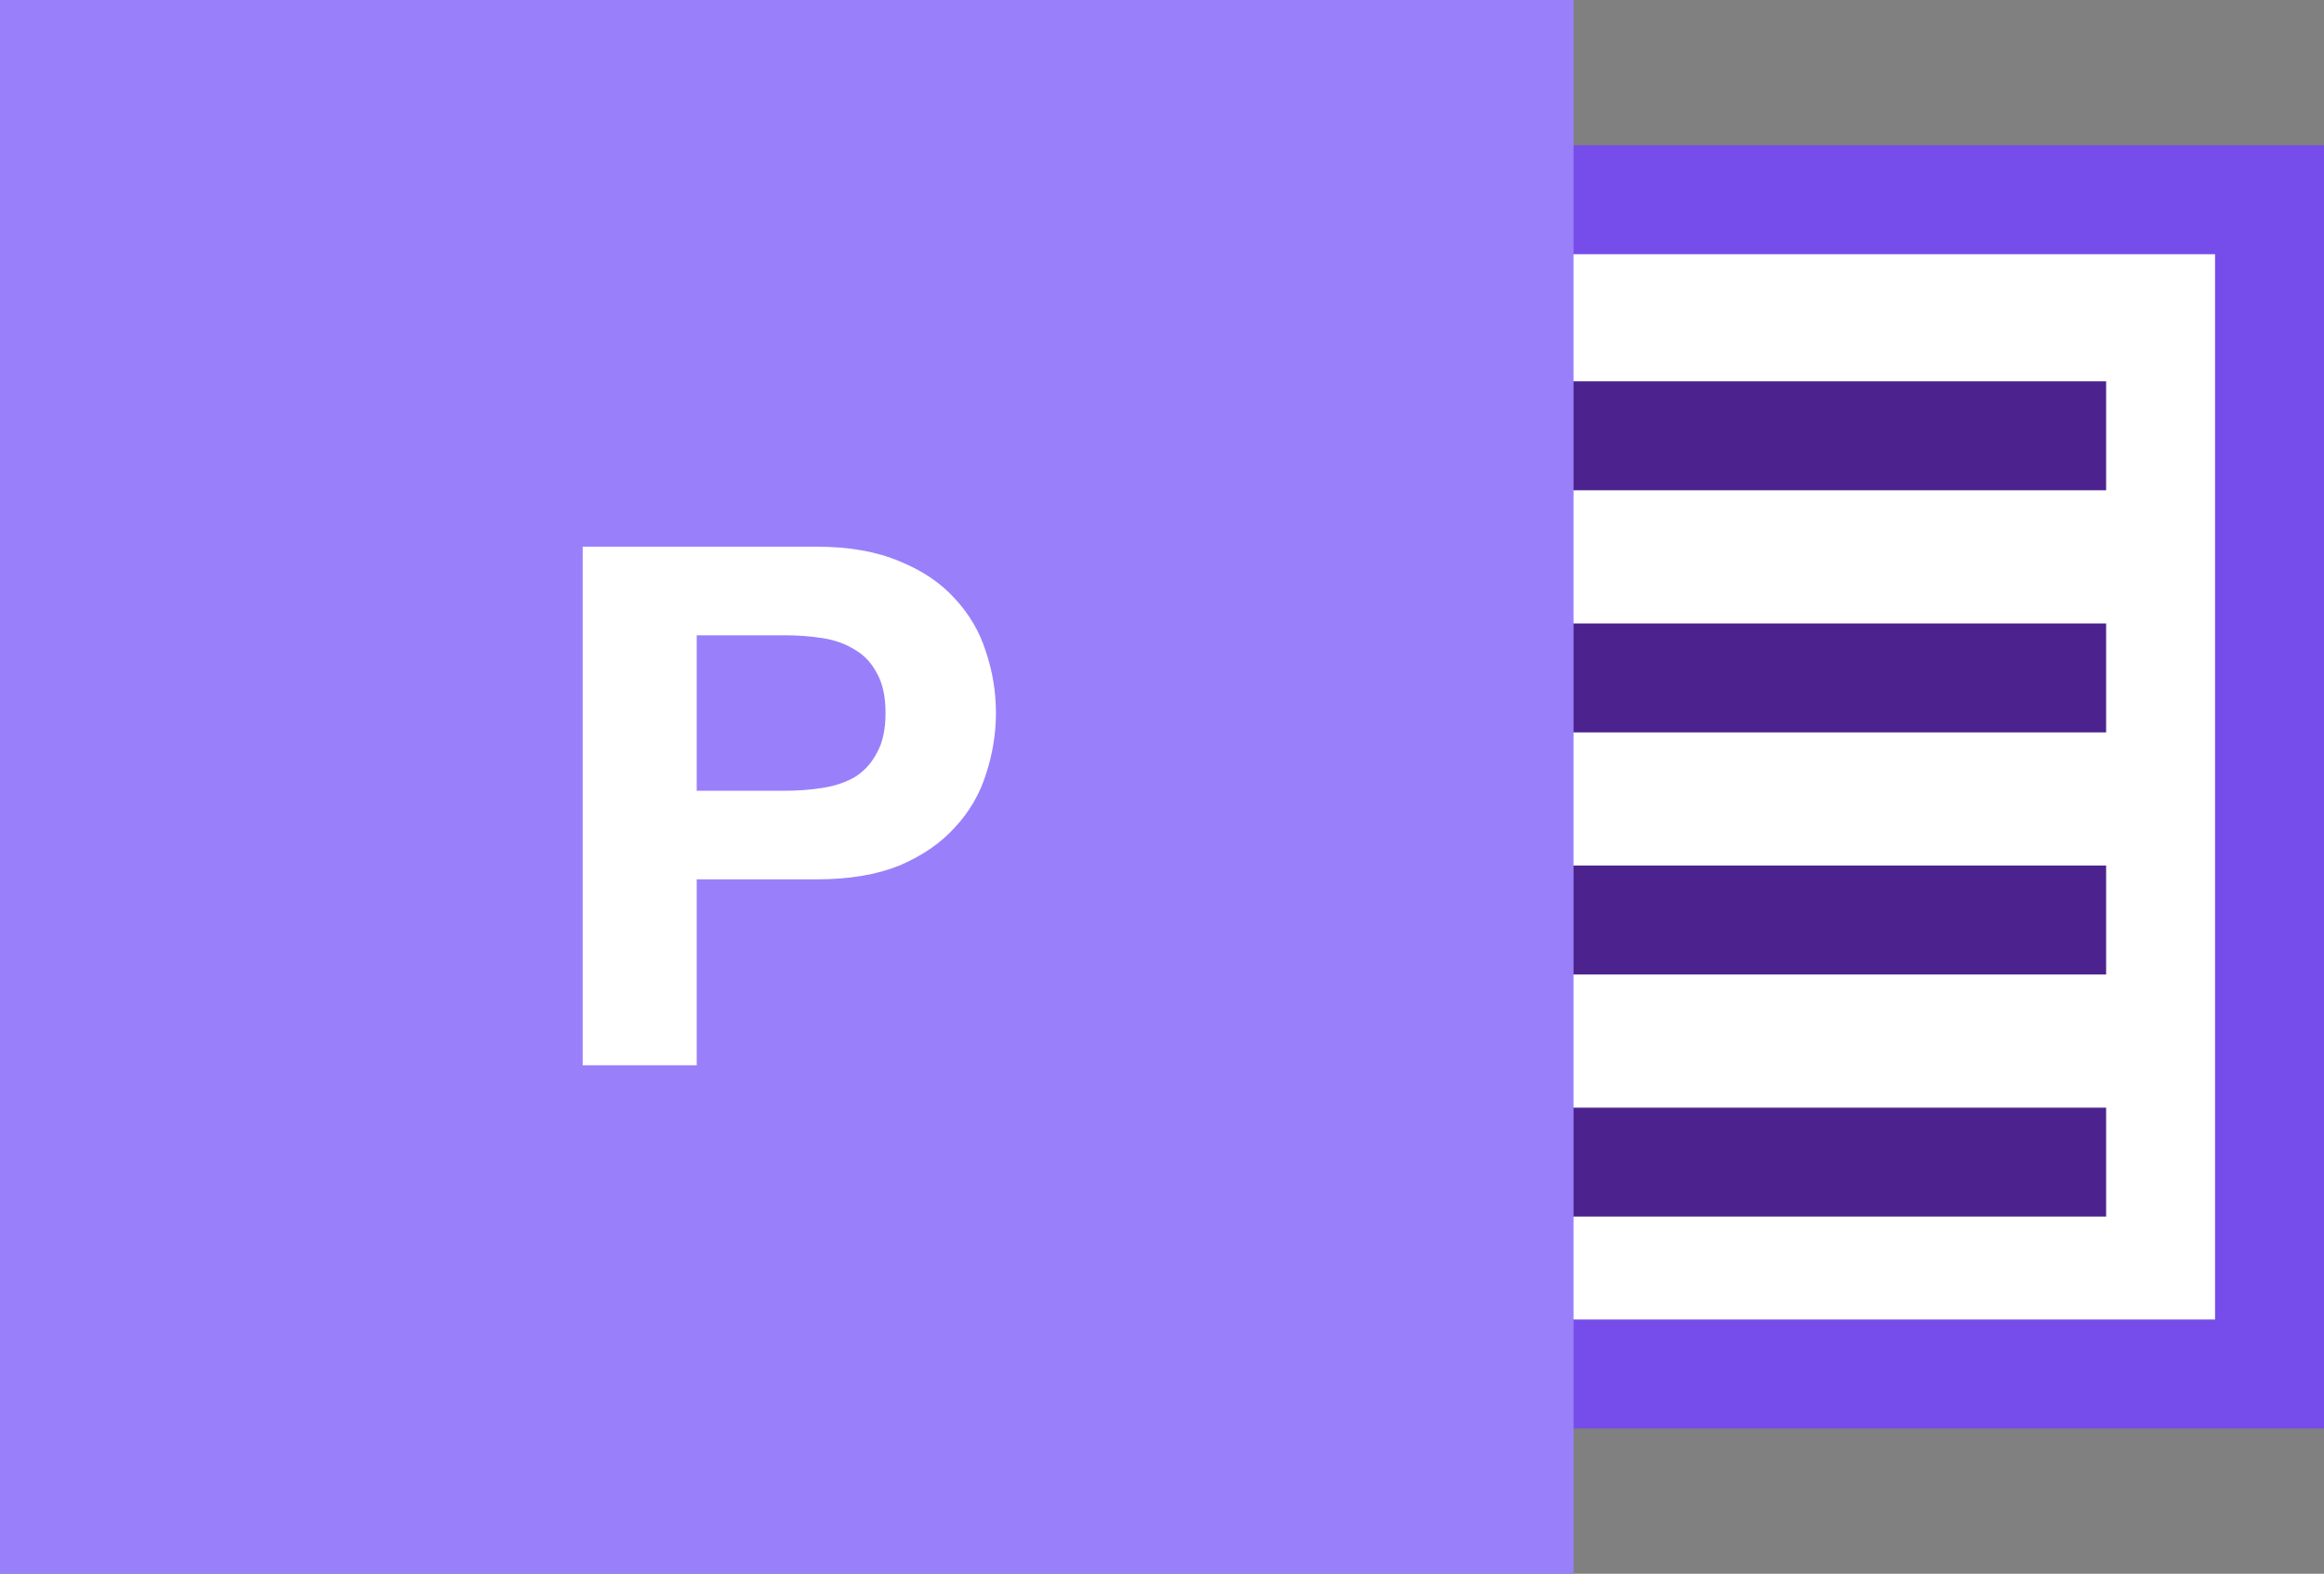
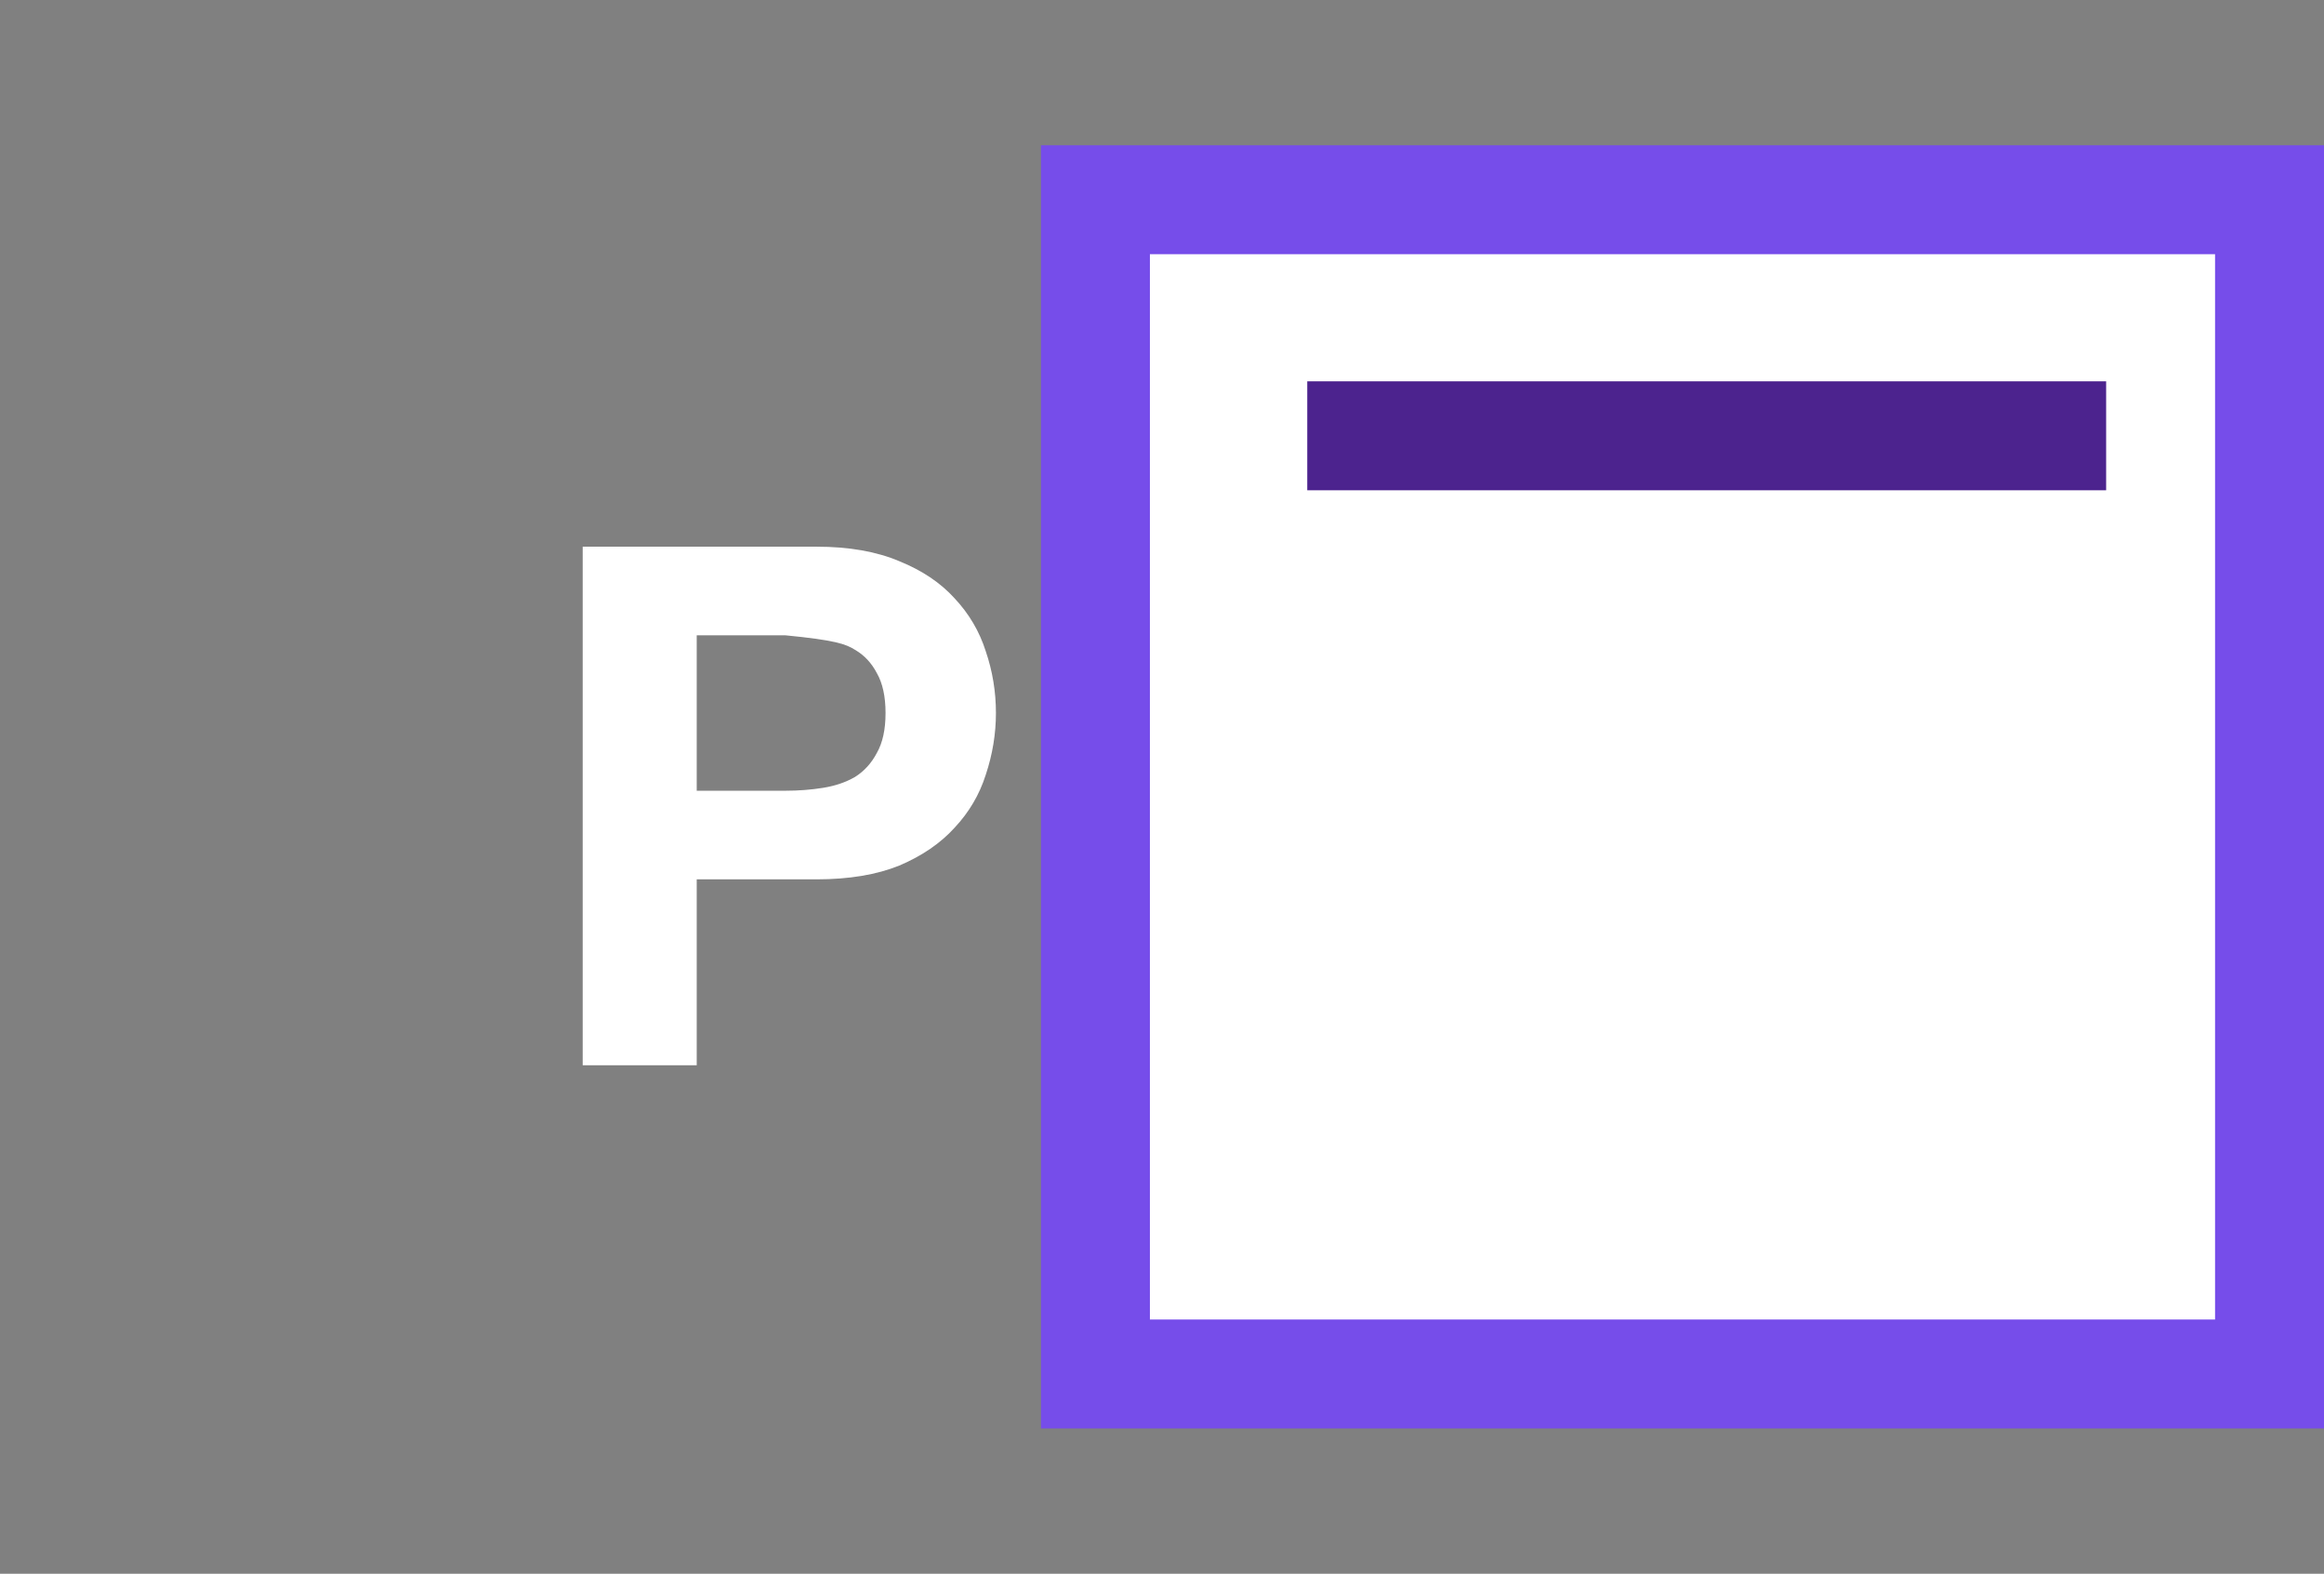
<svg xmlns="http://www.w3.org/2000/svg" width="96" height="65" viewBox="0 0 96 65" fill="none">
  <rect x="0" y="0" width="96" height="65" fill="#808080" stroke="none" />
  <rect x="45.25" y="8.25" width="48.5" height="48.5" fill="white" stroke="#764DEA" stroke-width="4.5" />
  <path d="M54 18H87" stroke="#4C238E" stroke-width="4.5" />
-   <path d="M54 38H87" stroke="#4C238E" stroke-width="4.5" />
-   <path d="M54 48H87" stroke="#4C238E" stroke-width="4.5" />
-   <path d="M54 28H87" stroke="#4C238E" stroke-width="4.5" />
-   <rect width="65" height="65" fill="#9980FA" />
-   <path d="M28.78 32.66V26.24H32.44C32.98 26.24 33.5 26.28 34 26.36C34.5 26.44 34.94 26.6 35.32 26.84C35.7 27.06 36 27.38 36.22 27.8C36.46 28.22 36.58 28.77 36.58 29.45C36.58 30.13 36.46 30.68 36.22 31.1C36 31.52 35.7 31.85 35.32 32.09C34.94 32.31 34.5 32.46 34 32.54C33.5 32.62 32.98 32.66 32.44 32.66H28.78ZM24.07 22.58V44H28.78V36.32H33.73C35.07 36.32 36.21 36.13 37.15 35.75C38.09 35.35 38.85 34.83 39.43 34.19C40.03 33.55 40.46 32.82 40.72 32C41 31.16 41.14 30.31 41.14 29.45C41.14 28.57 41 27.72 40.72 26.9C40.46 26.08 40.03 25.35 39.43 24.71C38.85 24.07 38.09 23.56 37.15 23.18C36.21 22.78 35.07 22.58 33.73 22.58H24.07Z" fill="white" />
+   <path d="M28.78 32.66V26.24H32.44C34.5 26.44 34.94 26.6 35.32 26.84C35.7 27.06 36 27.38 36.22 27.8C36.46 28.22 36.58 28.77 36.58 29.45C36.58 30.13 36.46 30.68 36.22 31.1C36 31.52 35.7 31.85 35.32 32.09C34.94 32.31 34.5 32.46 34 32.54C33.5 32.62 32.98 32.66 32.44 32.66H28.78ZM24.07 22.58V44H28.78V36.32H33.73C35.07 36.32 36.21 36.13 37.15 35.75C38.09 35.35 38.85 34.83 39.43 34.19C40.03 33.55 40.46 32.82 40.72 32C41 31.16 41.14 30.31 41.14 29.45C41.14 28.57 41 27.72 40.72 26.9C40.46 26.08 40.03 25.35 39.43 24.71C38.85 24.07 38.09 23.56 37.15 23.18C36.21 22.78 35.07 22.58 33.73 22.58H24.07Z" fill="white" />
</svg>